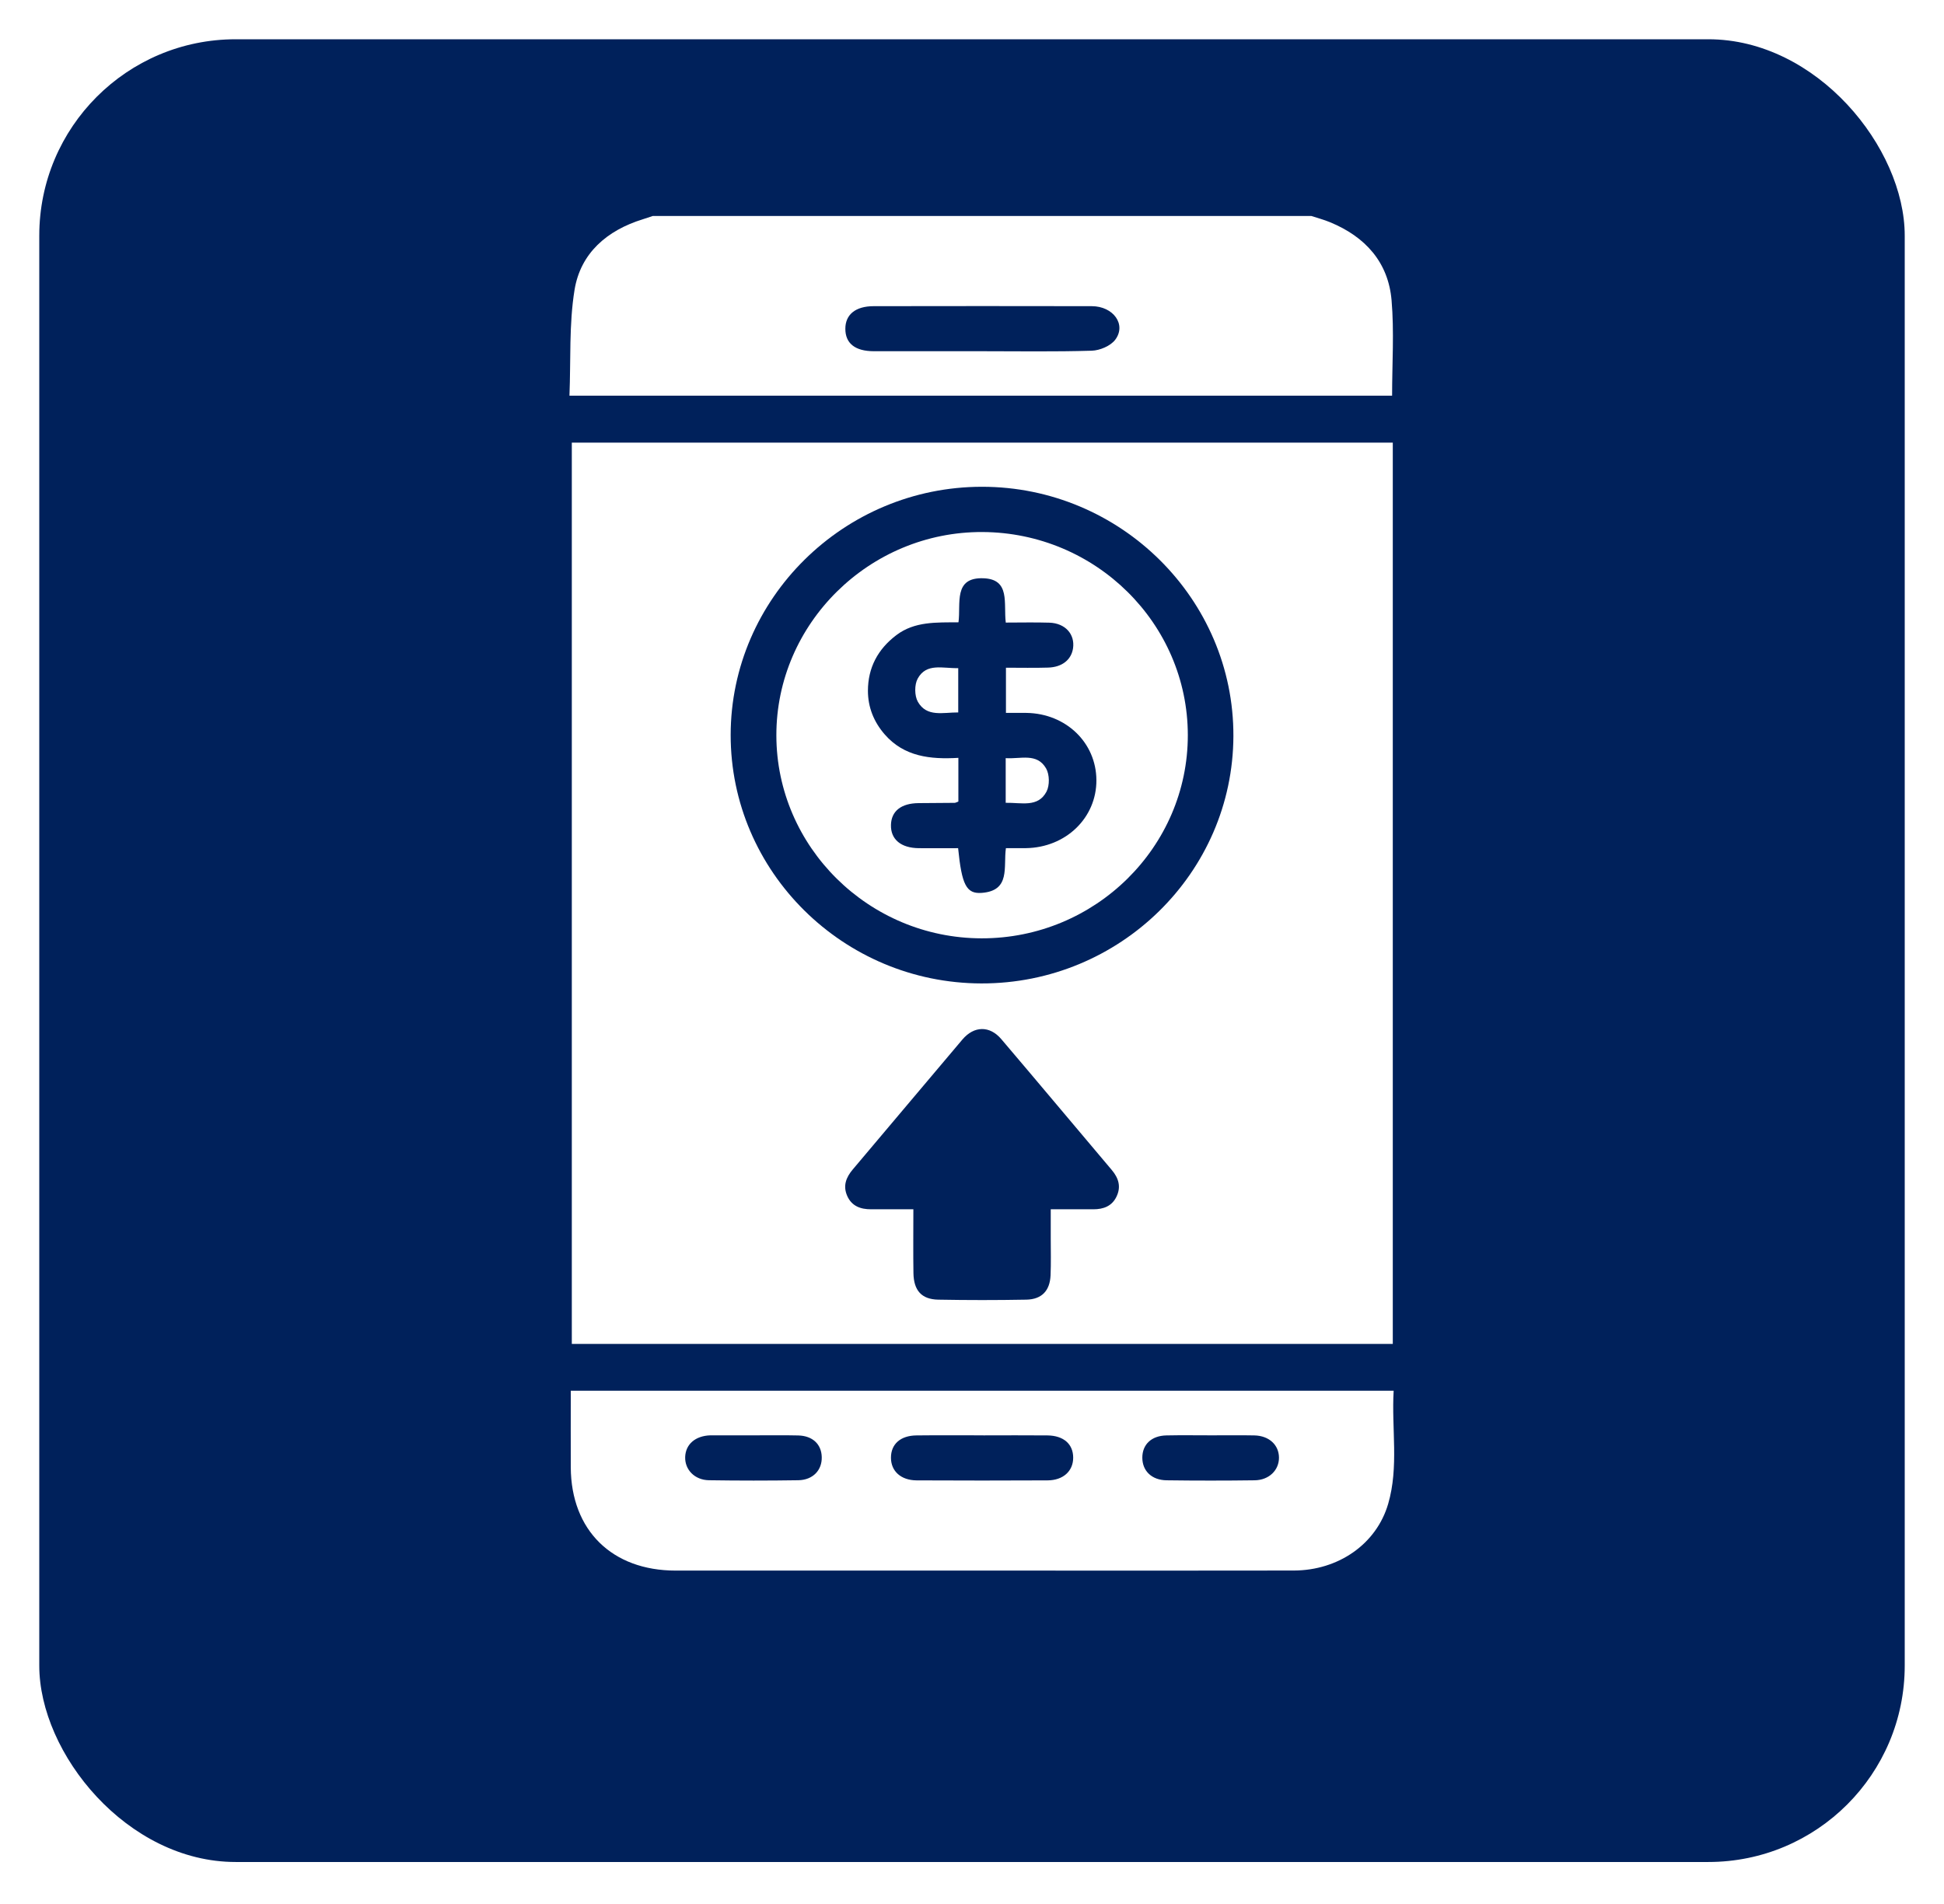
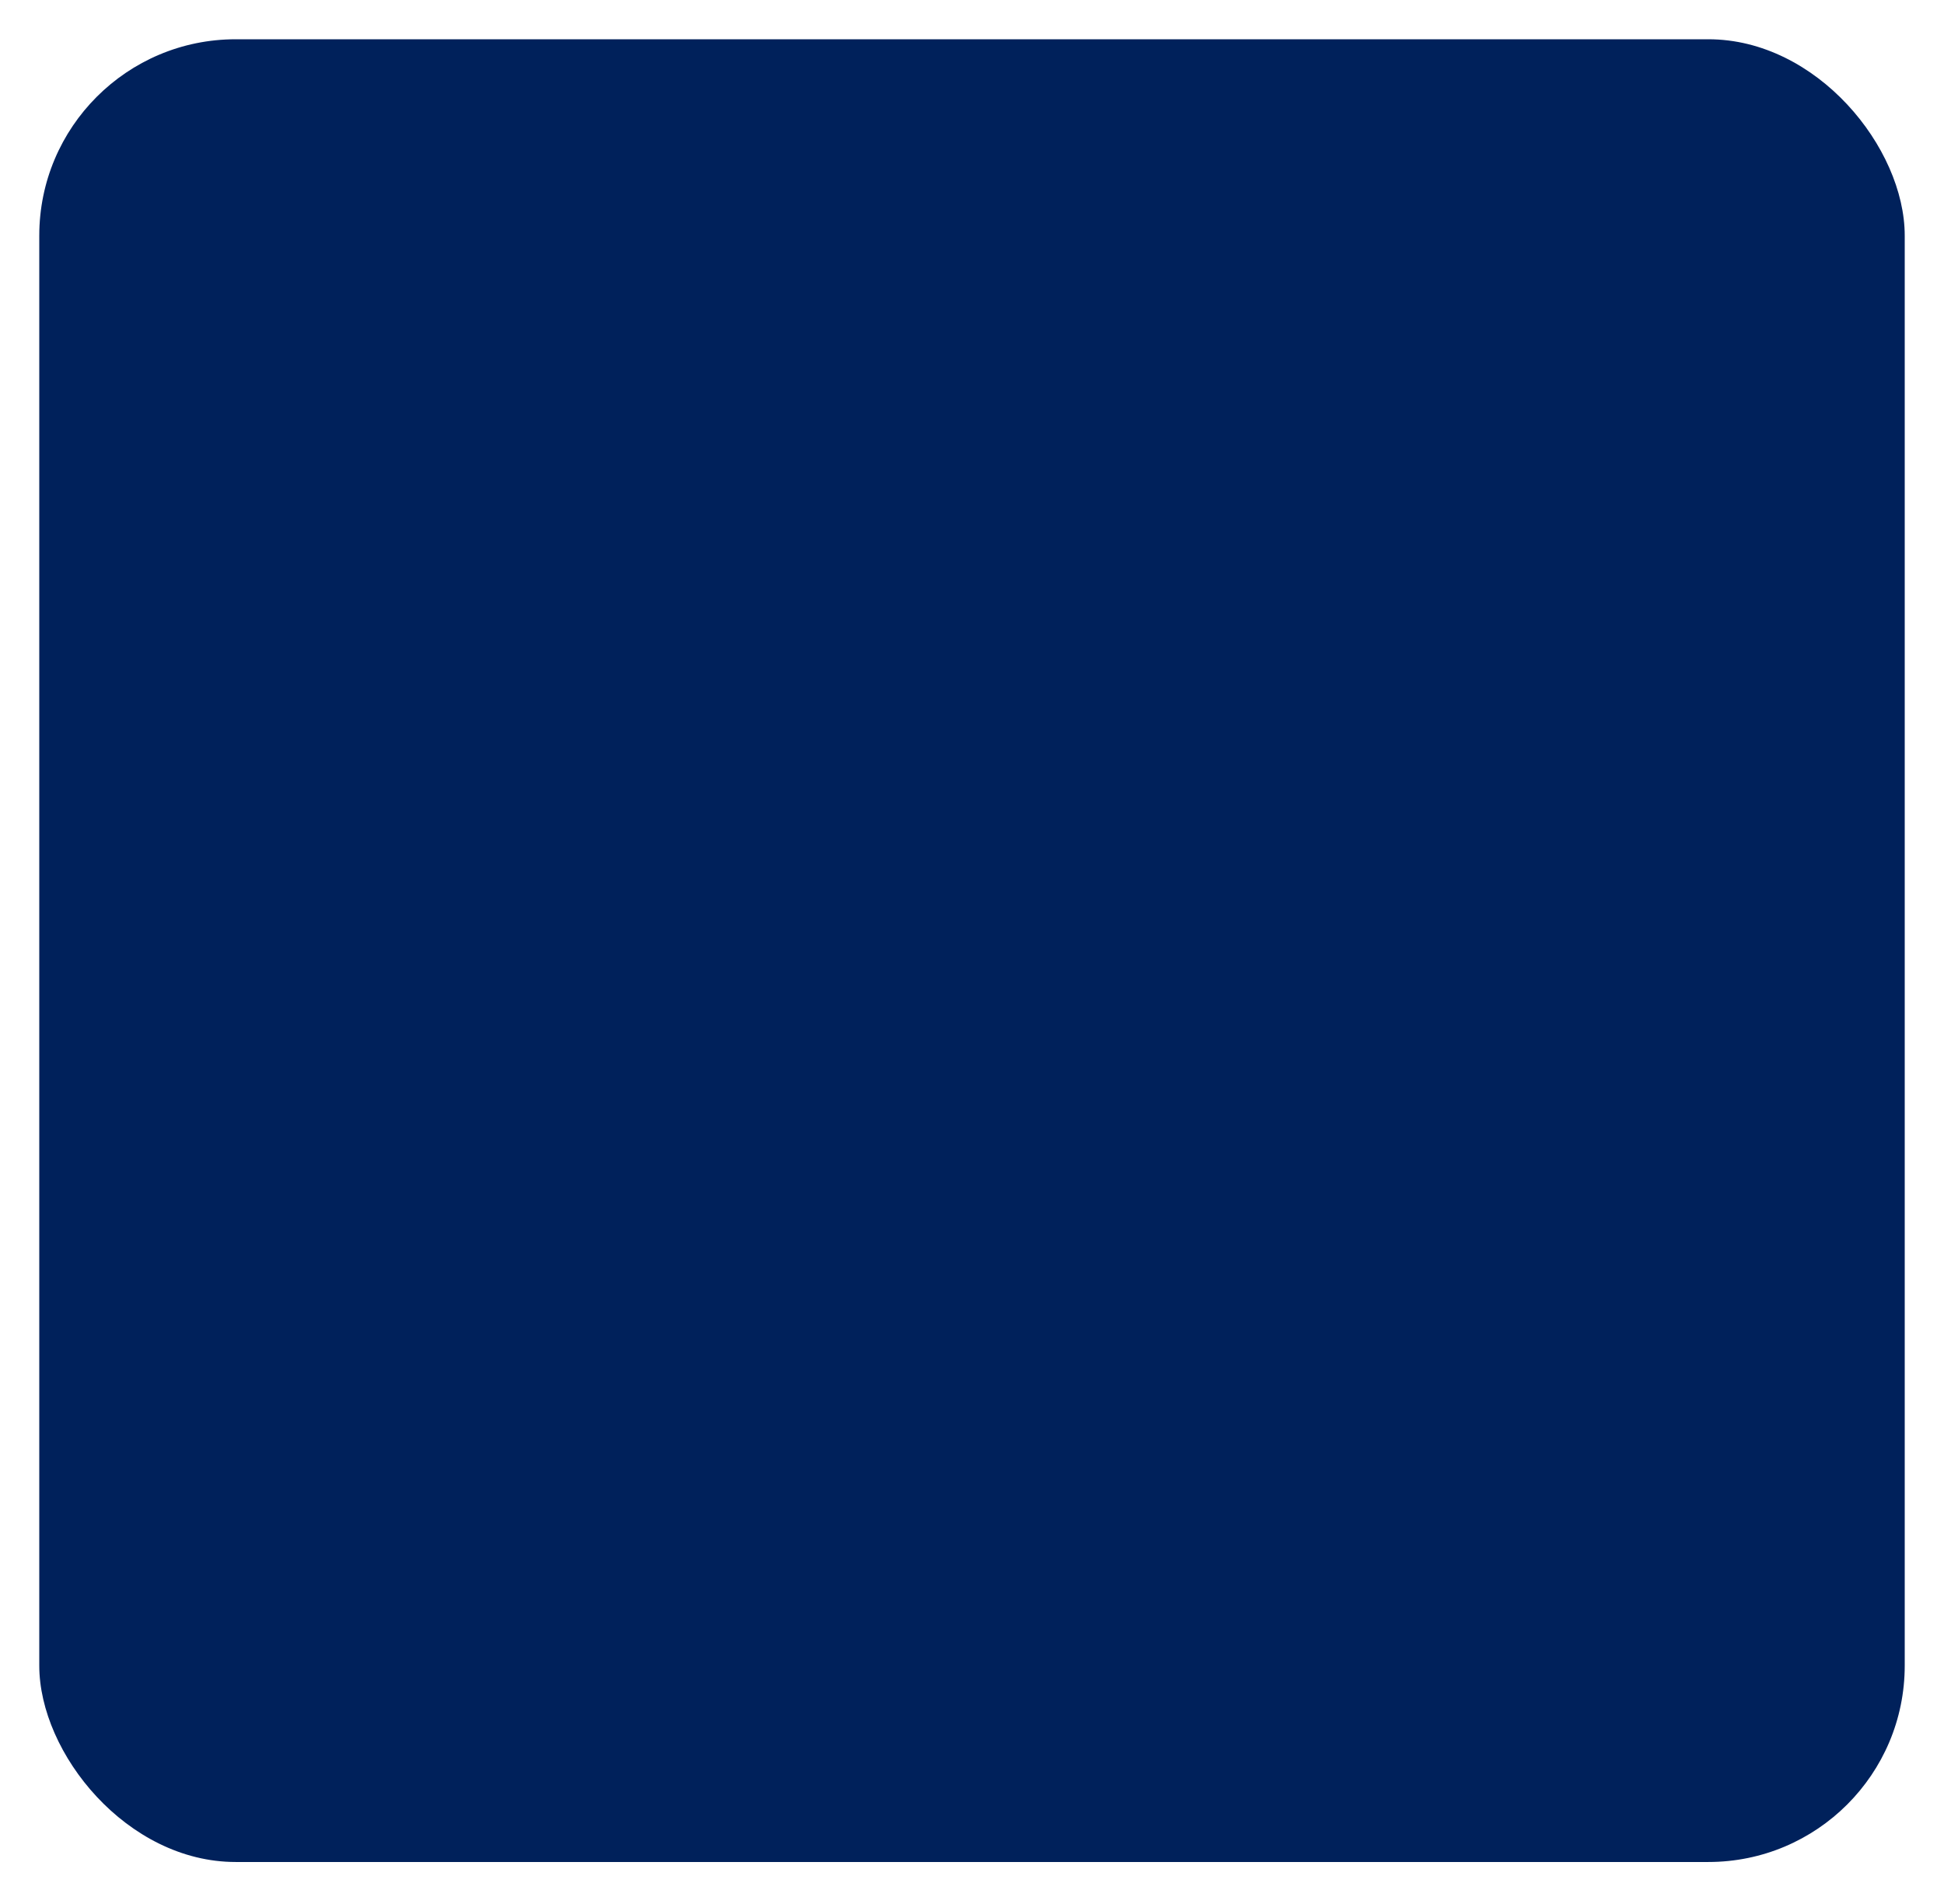
<svg xmlns="http://www.w3.org/2000/svg" width="99" height="97" viewBox="0 0 99 97" fill="none">
  <g filter="url(#filter0_d_443_3)">
    <rect x="2" width="95" height="92.841" rx="10" fill="#00215B" />
  </g>
  <g clip-path="url(#clip0_443_3)">
-     <path d="M66.778 11C67.097 11.104 67.425 11.191 67.734 11.319C69.533 12.06 70.701 13.36 70.867 15.293C71.004 16.892 70.894 18.51 70.894 20.153H29C29.073 18.33 28.974 16.517 29.259 14.767C29.564 12.895 30.908 11.733 32.741 11.167C32.91 11.115 33.078 11.056 33.245 11C44.422 11 55.599 11 66.777 11H66.778ZM49.944 17.889C51.828 17.889 53.714 17.921 55.598 17.863C56.011 17.851 56.557 17.619 56.794 17.305C57.374 16.533 56.699 15.597 55.598 15.595C51.897 15.586 48.194 15.59 44.493 15.595C43.57 15.595 43.048 16.022 43.05 16.749C43.05 17.489 43.547 17.887 44.493 17.889C46.31 17.892 48.127 17.889 49.944 17.889Z" fill="white" />
-     <path d="M70.929 22.545V68.453H29.12V22.545H70.929ZM49.978 50.091C57.029 50.105 62.785 44.457 62.812 37.498C62.839 30.519 57.067 24.792 50.009 24.794C42.977 24.794 37.217 30.482 37.21 37.433C37.203 44.39 42.939 50.077 49.978 50.091ZM46.514 61.595C46.514 62.745 46.501 63.796 46.518 64.847C46.532 65.731 46.933 66.181 47.777 66.198C49.274 66.226 50.772 66.226 52.27 66.198C53.053 66.181 53.466 65.744 53.501 64.959C53.528 64.333 53.51 63.703 53.51 63.074C53.51 62.596 53.51 62.117 53.51 61.595C54.323 61.595 55.002 61.595 55.68 61.595C56.193 61.595 56.623 61.438 56.857 60.954C57.103 60.448 56.967 60.005 56.615 59.59C54.738 57.37 52.874 55.14 50.99 52.926C50.402 52.235 49.607 52.247 49.013 52.946C47.147 55.145 45.298 57.359 43.434 59.559C43.084 59.971 42.919 60.403 43.146 60.916C43.377 61.436 43.827 61.598 44.368 61.595C45.045 61.591 45.722 61.595 46.514 61.595Z" fill="white" />
+     <path d="M66.778 11C67.097 11.104 67.425 11.191 67.734 11.319C69.533 12.06 70.701 13.36 70.867 15.293C71.004 16.892 70.894 18.51 70.894 20.153H29C29.073 18.33 28.974 16.517 29.259 14.767C29.564 12.895 30.908 11.733 32.741 11.167C32.91 11.115 33.078 11.056 33.245 11C44.422 11 55.599 11 66.777 11H66.778ZM49.944 17.889C51.828 17.889 53.714 17.921 55.598 17.863C56.011 17.851 56.557 17.619 56.794 17.305C57.374 16.533 56.699 15.597 55.598 15.595C51.897 15.586 48.194 15.59 44.493 15.595C43.57 15.595 43.048 16.022 43.05 16.749C46.31 17.892 48.127 17.889 49.944 17.889Z" fill="white" />
    <path d="M29.066 70.836H70.973C70.86 72.776 71.244 74.715 70.694 76.598C70.094 78.655 68.151 79.989 65.892 79.995C61.236 80.005 56.579 79.998 51.922 79.998C46.084 79.998 40.246 79.998 34.408 79.998C31.166 79.998 29.084 77.946 29.067 74.742C29.062 73.466 29.067 72.19 29.067 70.836H29.066ZM50.077 73.109C48.942 73.109 47.81 73.1 46.676 73.113C45.855 73.12 45.371 73.558 45.373 74.252C45.374 74.933 45.88 75.399 46.683 75.403C48.904 75.414 51.127 75.414 53.348 75.403C54.147 75.399 54.653 74.928 54.653 74.247C54.653 73.554 54.165 73.122 53.342 73.113C52.254 73.102 51.167 73.111 50.078 73.111L50.077 73.109ZM38.411 73.109C37.711 73.109 37.008 73.109 36.307 73.109C36.261 73.109 36.216 73.109 36.17 73.109C35.41 73.135 34.913 73.565 34.893 74.216C34.874 74.859 35.377 75.385 36.105 75.396C37.621 75.419 39.138 75.419 40.654 75.396C41.399 75.383 41.867 74.884 41.848 74.213C41.832 73.561 41.382 73.133 40.651 73.115C39.904 73.097 39.158 73.111 38.41 73.109H38.411ZM61.707 73.109C60.937 73.109 60.167 73.097 59.399 73.113C58.636 73.129 58.17 73.578 58.174 74.254C58.177 74.92 58.652 75.39 59.411 75.399C60.904 75.419 62.399 75.419 63.893 75.399C64.627 75.39 65.136 74.884 65.133 74.243C65.129 73.596 64.627 73.129 63.88 73.113C63.156 73.099 62.431 73.109 61.709 73.109H61.707Z" fill="white" />
-     <path d="M49.989 47.794C44.244 47.787 39.544 43.139 39.537 37.458C39.529 31.758 44.279 27.07 50.037 27.099C55.802 27.128 60.484 31.758 60.491 37.439C60.497 43.145 55.775 47.803 49.991 47.794H49.989ZM48.806 40.826C48.7 40.866 48.659 40.893 48.617 40.893C48.003 40.9 47.392 40.9 46.778 40.907C45.89 40.916 45.389 41.314 45.373 42.021C45.356 42.754 45.881 43.193 46.791 43.202C47.463 43.208 48.134 43.202 48.793 43.202C48.979 45.063 49.21 45.539 49.995 45.479C51.477 45.368 51.091 44.158 51.227 43.2C51.577 43.2 51.912 43.204 52.247 43.2C54.278 43.172 55.846 41.656 55.835 39.734C55.824 37.827 54.289 36.348 52.285 36.312C51.935 36.306 51.584 36.312 51.229 36.312V34.01C51.975 34.01 52.676 34.026 53.375 34.004C54.094 33.983 54.56 33.601 54.646 33.018C54.748 32.303 54.249 31.743 53.443 31.716C52.707 31.693 51.97 31.711 51.22 31.711C51.1 30.735 51.466 29.506 50.088 29.454C48.537 29.394 48.939 30.737 48.812 31.697C47.687 31.707 46.581 31.644 45.648 32.35C44.701 33.068 44.202 34.013 44.2 35.185C44.2 36.018 44.497 36.765 45.052 37.404C46.041 38.542 47.377 38.686 48.806 38.601V40.826Z" fill="white" />
-     <path d="M48.799 34.029V36.288C48.023 36.283 47.197 36.542 46.743 35.745C46.569 35.437 46.565 34.875 46.734 34.566C47.182 33.747 48.023 34.055 48.799 34.031V34.029Z" fill="white" />
    <path d="M51.216 40.891V38.616C51.971 38.67 52.807 38.331 53.273 39.14C53.451 39.447 53.46 40.005 53.295 40.321C52.86 41.145 52.019 40.875 51.216 40.891Z" fill="white" />
  </g>
  <defs>
    <filter id="filter0_d_443_3" x="0" y="0" width="99" height="96.841" filterUnits="userSpaceOnUse" color-interpolation-filters="sRGB">
      <feFlood flood-opacity="0" result="BackgroundImageFix" />
      <feColorMatrix in="SourceAlpha" type="matrix" values="0 0 0 0 0 0 0 0 0 0 0 0 0 0 0 0 0 0 127 0" result="hardAlpha" />
      <feOffset dy="2" />
      <feGaussianBlur stdDeviation="1" />
      <feComposite in2="hardAlpha" operator="out" />
      <feColorMatrix type="matrix" values="0 0 0 0 0.596 0 0 0 0 0.596 0 0 0 0 0.596 0 0 0 0.2 0" />
      <feBlend mode="normal" in2="BackgroundImageFix" result="effect1_dropShadow_443_3" />
      <feBlend mode="normal" in="SourceGraphic" in2="effect1_dropShadow_443_3" result="shape" />
    </filter>
    <clipPath id="clip0_443_3">
-       <rect width="42" height="69" fill="white" transform="translate(29 11)" />
-     </clipPath>
+       </clipPath>
  </defs>
</svg>